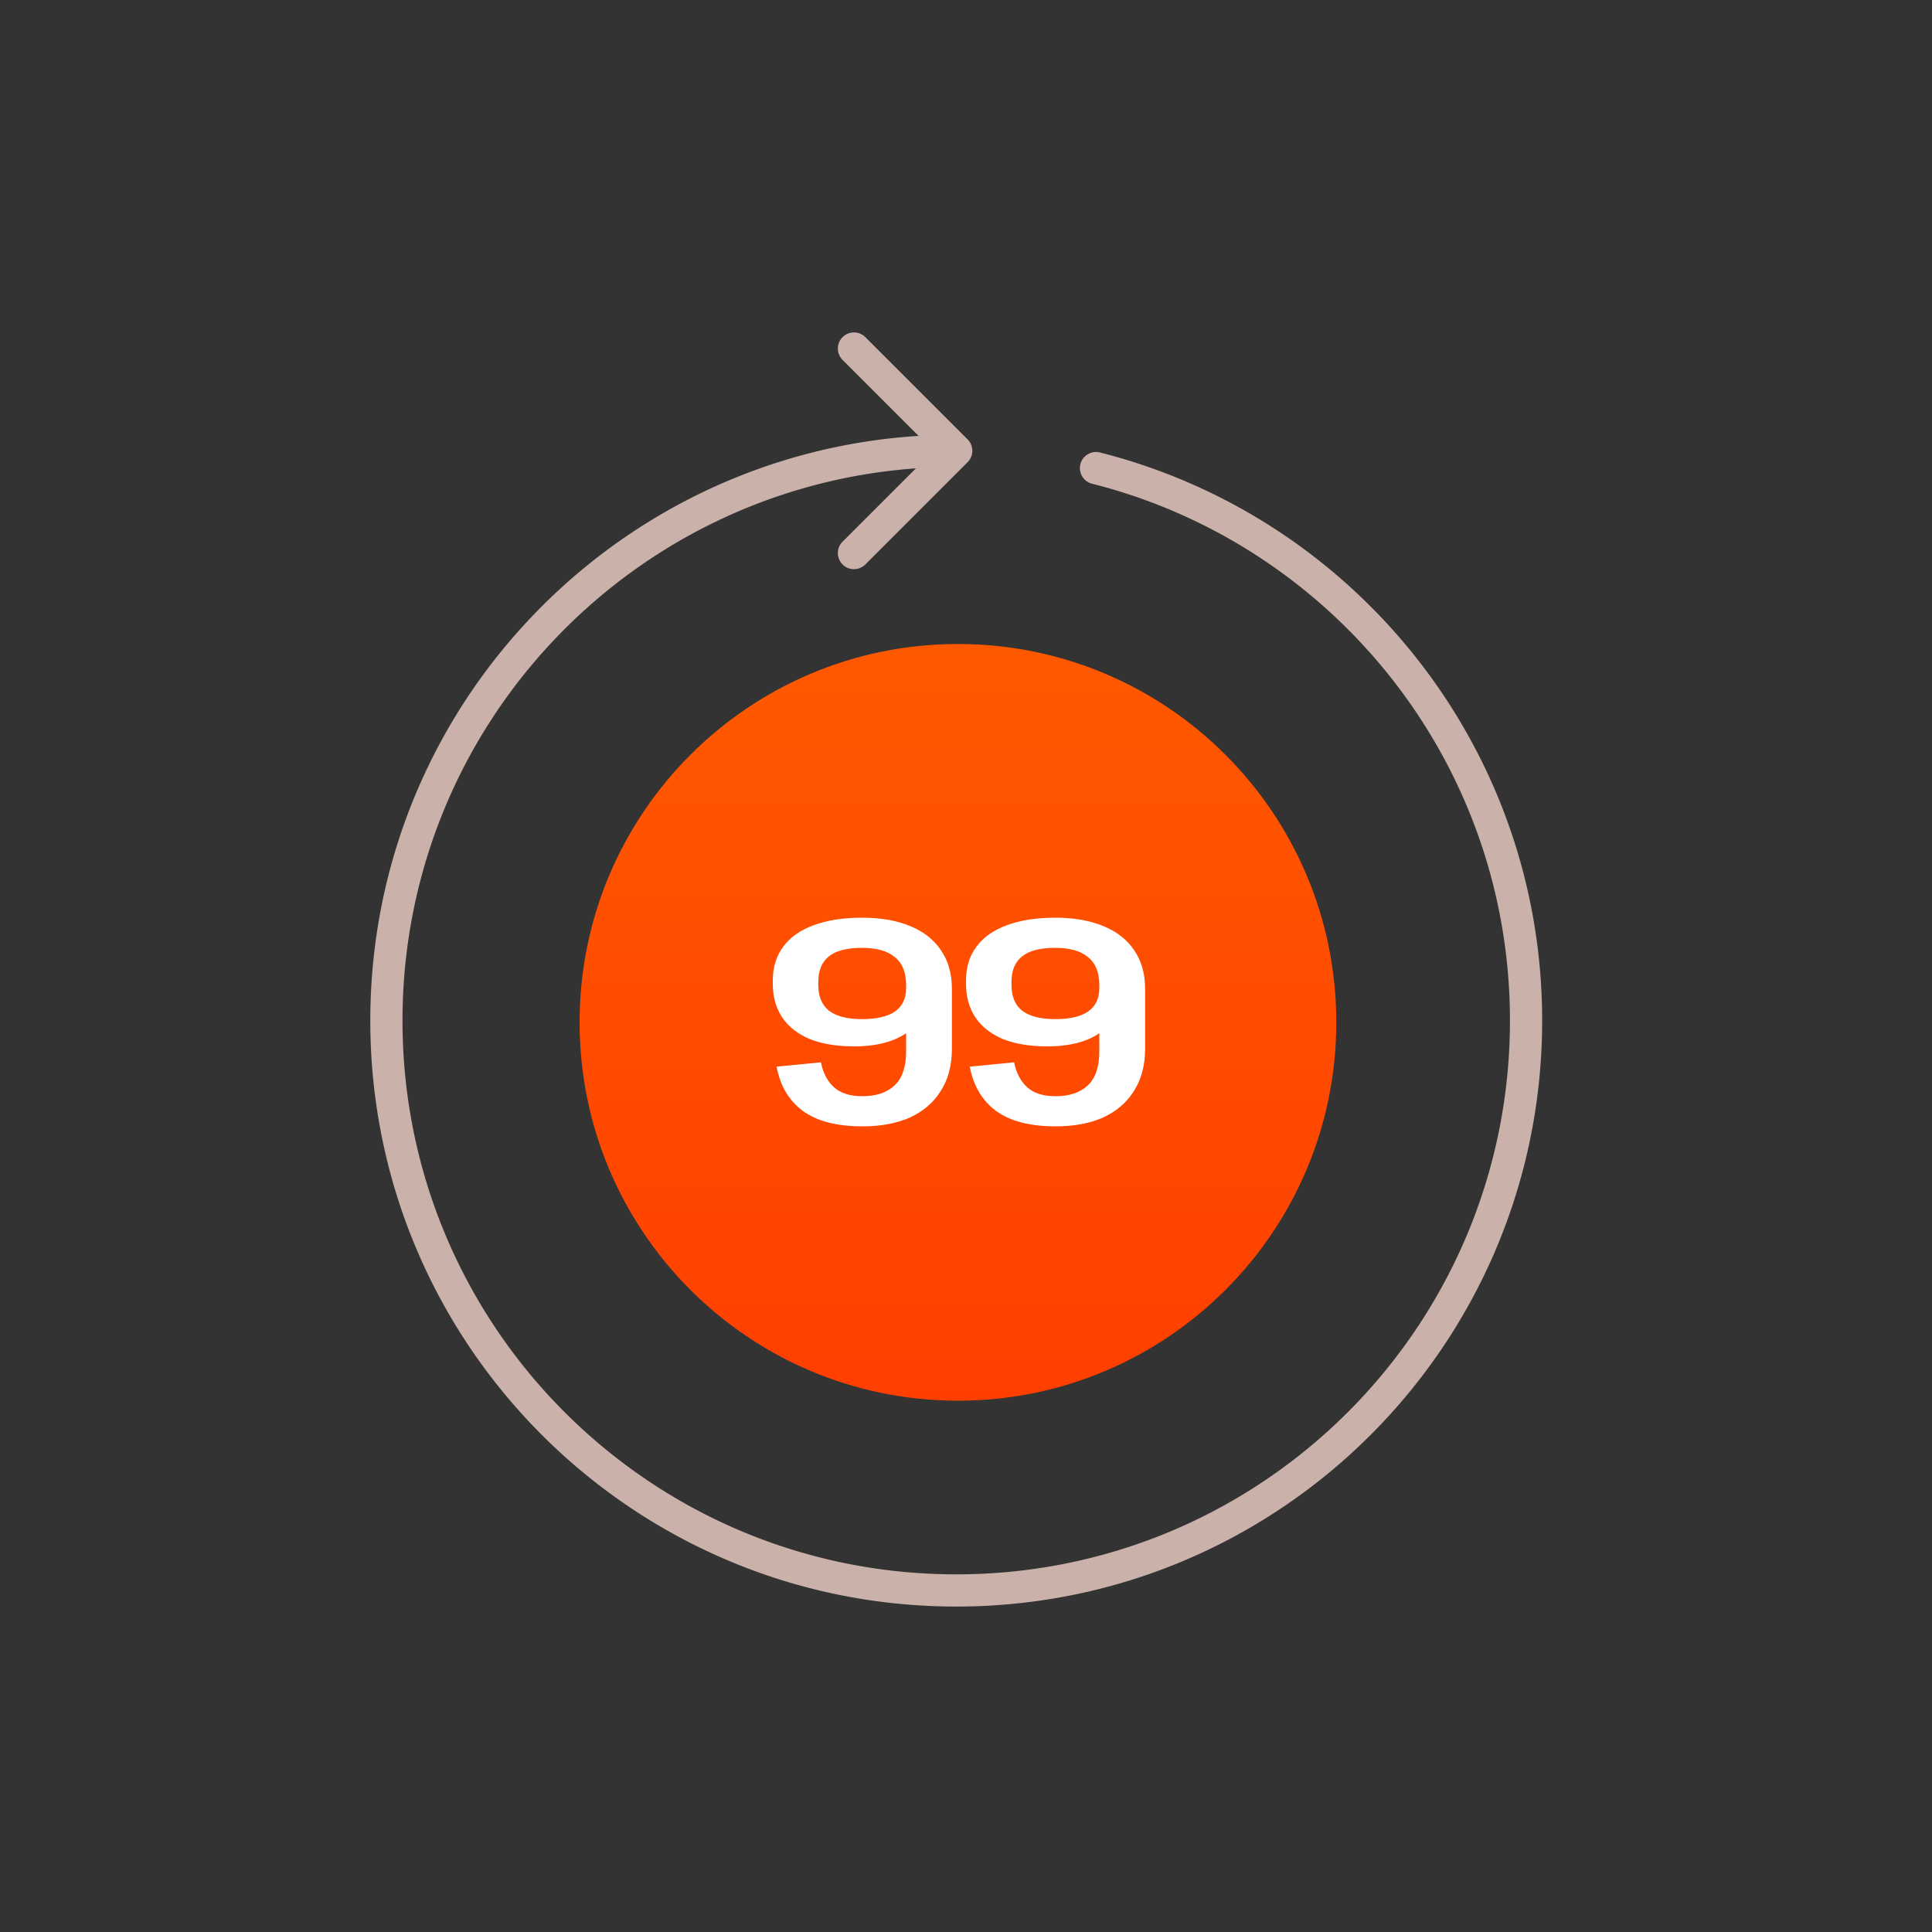
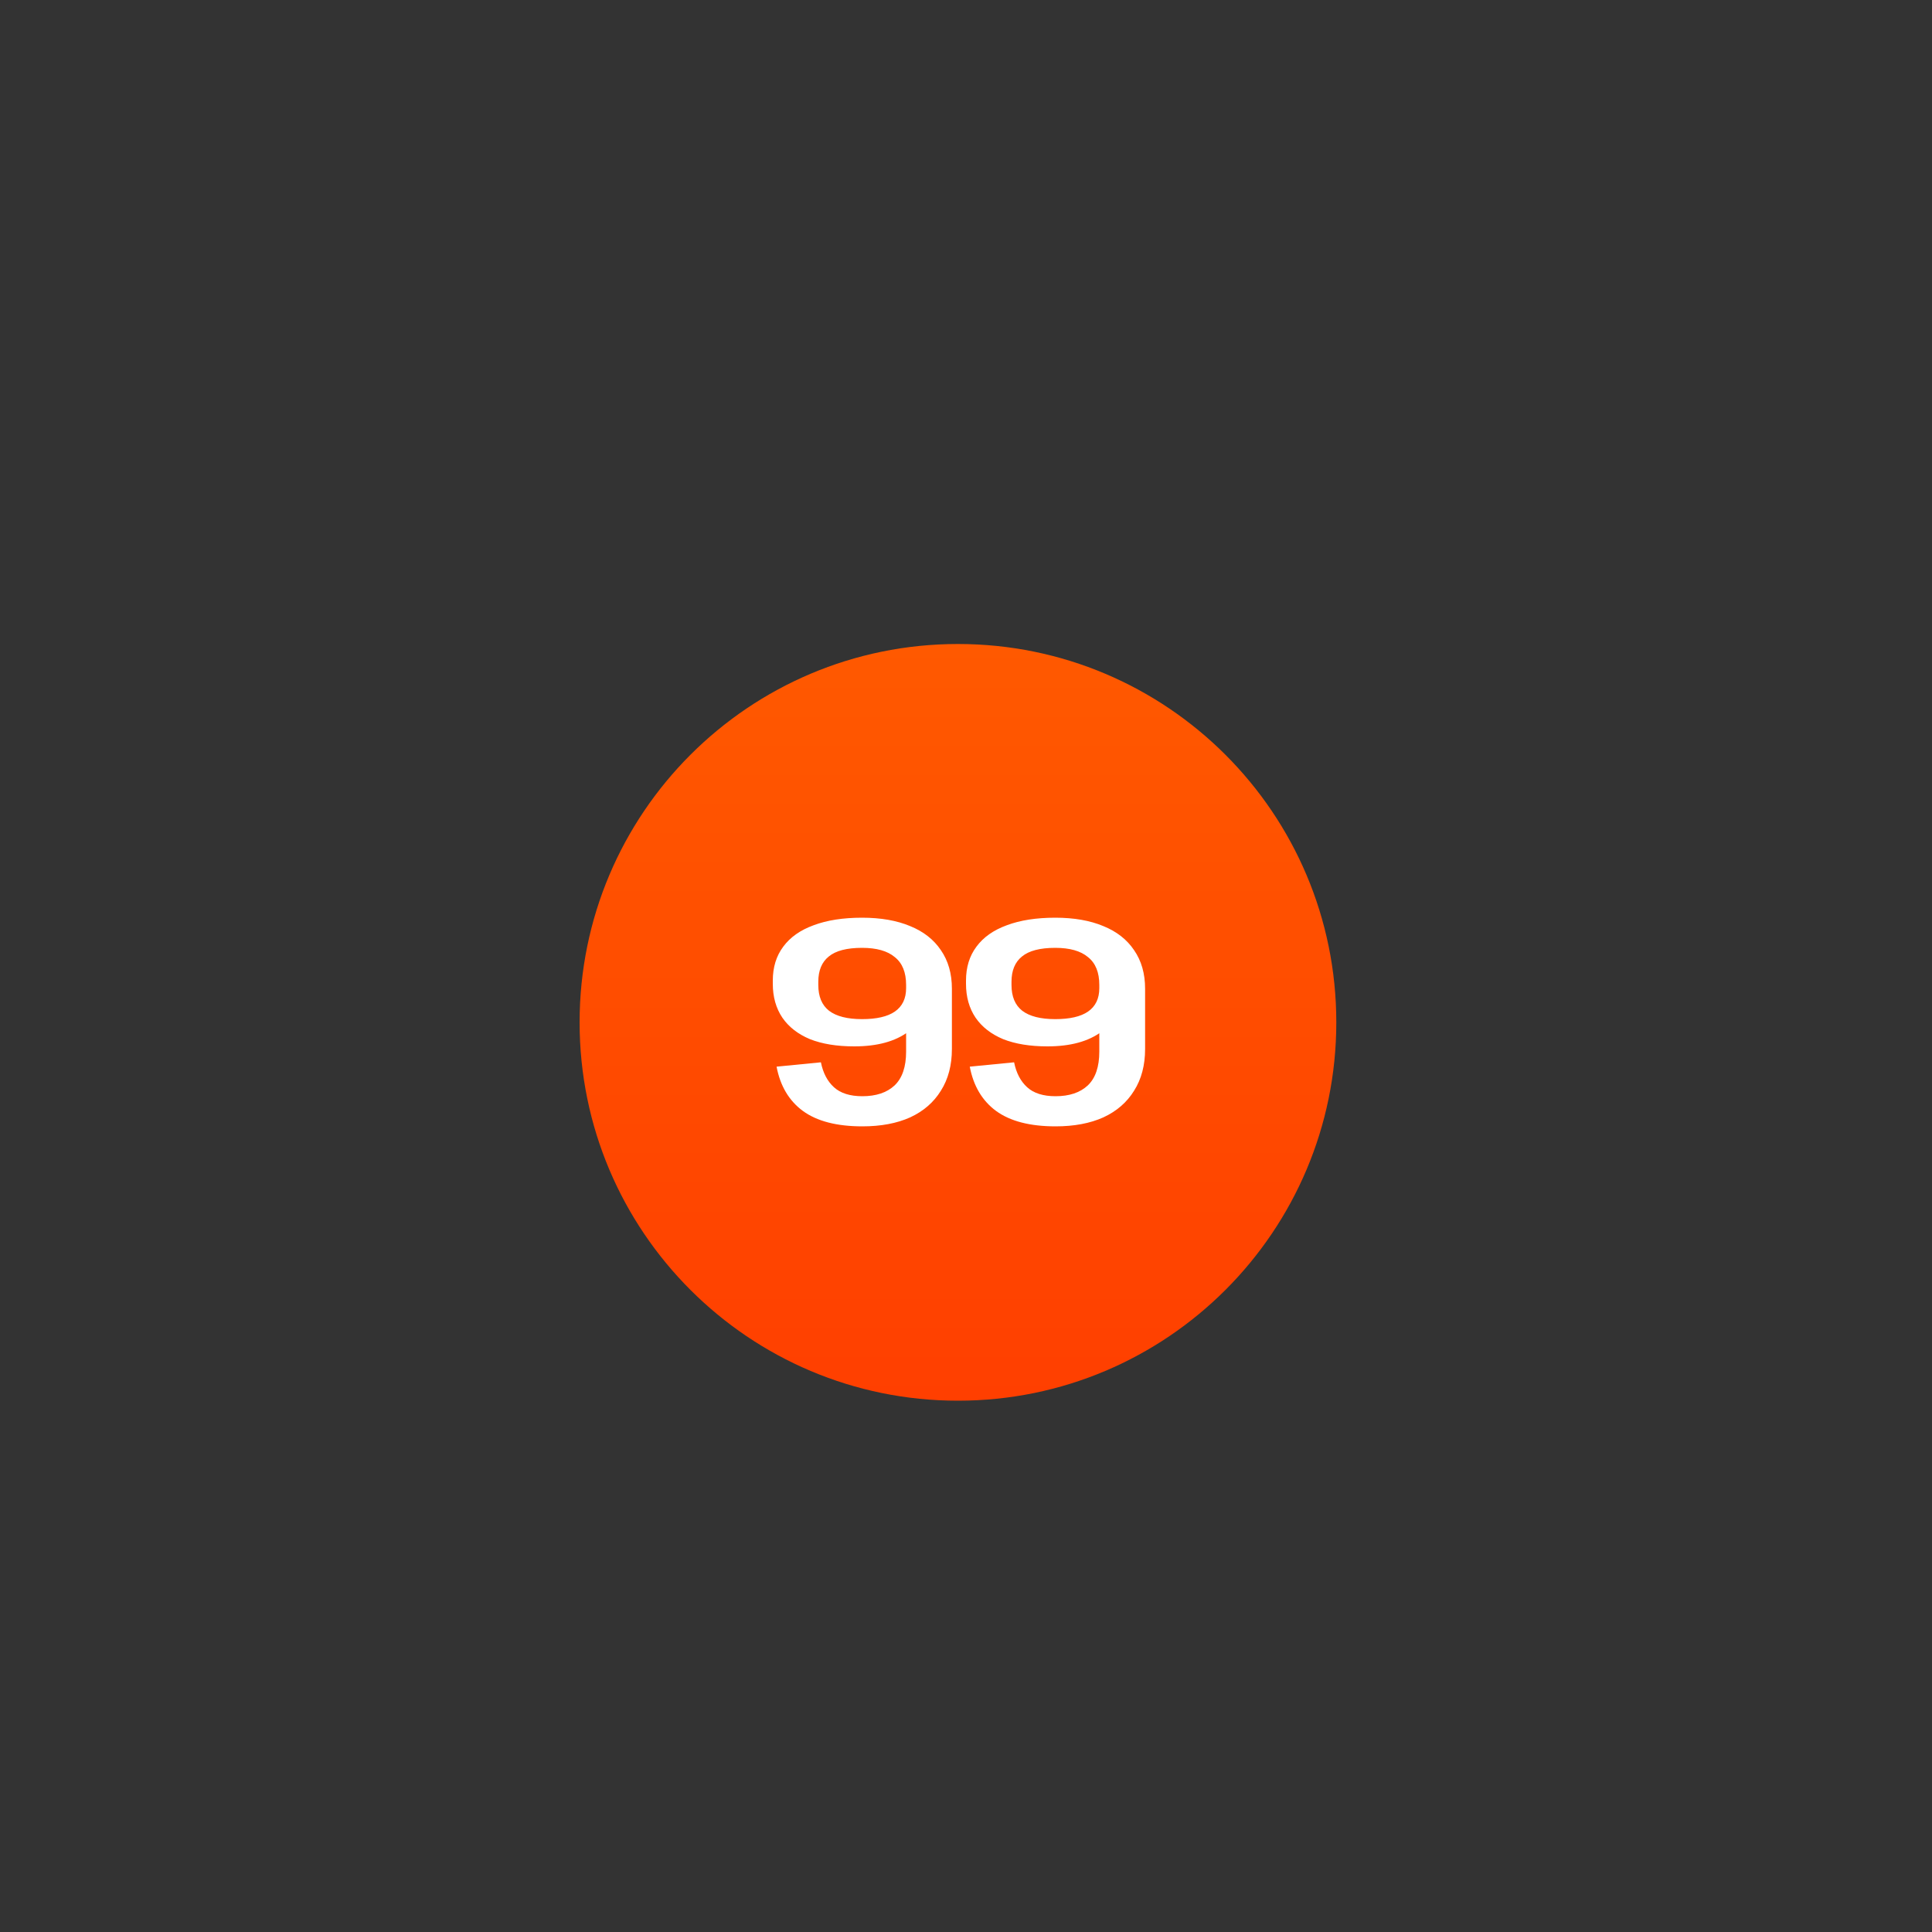
<svg xmlns="http://www.w3.org/2000/svg" width="120" height="120" fill="none">
  <rect width="100%" height="100%" fill="#333333" stroke="none" />
-   <path fill="#CAB2AA" d="M68.32 28.105a1 1 0 1 0-.489 1.94l.49-1.94Zm-8.22.602a1 1 0 0 0 0-1.414l-6.364-6.364a1 1 0 0 0-1.414 1.414L57.979 28l-5.657 5.657a1 1 0 0 0 1.414 1.414l6.364-6.364Zm7.731 1.338c14.913 3.765 25.955 17.267 25.955 33.348h2c0-17.02-11.687-31.303-27.465-35.288l-.49 1.94Zm25.955 33.348c0 18.999-15.394 34.393-34.393 34.393v2c20.103 0 36.393-16.29 36.393-36.393h-2ZM59.393 97.786C40.394 97.786 25 82.392 25 63.393h-2c0 20.103 16.29 36.393 36.393 36.393v-2ZM25 63.393C25 44.394 40.394 29 59.393 29v-2C39.289 27 23 43.29 23 63.393h2Z" />
  <path fill="url(#a)" d="M59.5 87C72.479 87 83 76.479 83 63.5S72.479 40 59.5 40 36 50.521 36 63.5 46.521 87 59.5 87Z" />
  <path fill="#fff" d="M71.124 65.154c0 1.008-.228 1.872-.684 2.592-.444.72-1.08 1.272-1.908 1.656-.828.372-1.818.558-2.97.558-1.584 0-2.814-.318-3.69-.954-.864-.636-1.41-1.554-1.638-2.754l2.754-.27c.132.66.402 1.176.81 1.548.408.372.996.558 1.764.558.852 0 1.518-.222 1.998-.666.48-.456.72-1.158.72-2.106V61.41h2.844v3.744ZM65.544 57c1.164 0 2.16.174 2.988.522.828.336 1.464.834 1.908 1.494.456.66.684 1.458.684 2.394l-1.476.108c0 1.092-.408 1.944-1.224 2.556-.816.612-1.938.918-3.366.918-1.08 0-1.998-.15-2.754-.45-.744-.312-1.314-.756-1.71-1.332-.396-.588-.594-1.29-.594-2.106v-.198c0-.828.216-1.53.648-2.106.432-.588 1.062-1.032 1.89-1.332.828-.312 1.83-.468 3.006-.468Zm0 1.872c-.948 0-1.638.18-2.07.54-.432.348-.648.87-.648 1.566v.198c0 .72.222 1.254.666 1.602.456.348 1.14.522 2.052.522.9 0 1.578-.156 2.034-.468.468-.324.702-.81.702-1.458v-.198c0-.78-.234-1.356-.702-1.728-.456-.384-1.134-.576-2.034-.576ZM59.124 65.154c0 1.008-.228 1.872-.684 2.592-.444.72-1.08 1.272-1.908 1.656-.828.372-1.818.558-2.97.558-1.584 0-2.814-.318-3.69-.954-.864-.636-1.41-1.554-1.638-2.754l2.754-.27c.132.66.402 1.176.81 1.548.408.372.996.558 1.764.558.852 0 1.518-.222 1.998-.666.48-.456.72-1.158.72-2.106V61.41h2.844v3.744ZM53.544 57c1.164 0 2.16.174 2.988.522.828.336 1.464.834 1.908 1.494.456.66.684 1.458.684 2.394l-1.476.108c0 1.092-.408 1.944-1.224 2.556-.816.612-1.938.918-3.366.918-1.08 0-1.998-.15-2.754-.45-.744-.312-1.314-.756-1.71-1.332-.396-.588-.594-1.29-.594-2.106v-.198c0-.828.216-1.53.648-2.106.432-.588 1.062-1.032 1.89-1.332.828-.312 1.83-.468 3.006-.468Zm0 1.872c-.948 0-1.638.18-2.07.54-.432.348-.648.87-.648 1.566v.198c0 .72.222 1.254.666 1.602.456.348 1.14.522 2.052.522.9 0 1.578-.156 2.034-.468.468-.324.702-.81.702-1.458v-.198c0-.78-.234-1.356-.702-1.728-.456-.384-1.134-.576-2.034-.576Z" />
  <defs>
    <linearGradient id="a" x1="59.5" x2="59.5" y1="40" y2="87" gradientUnits="userSpaceOnUse">
      <stop stop-color="#FF5900" />
      <stop offset="1" stop-color="#FF3F00" />
    </linearGradient>
  </defs>
</svg>